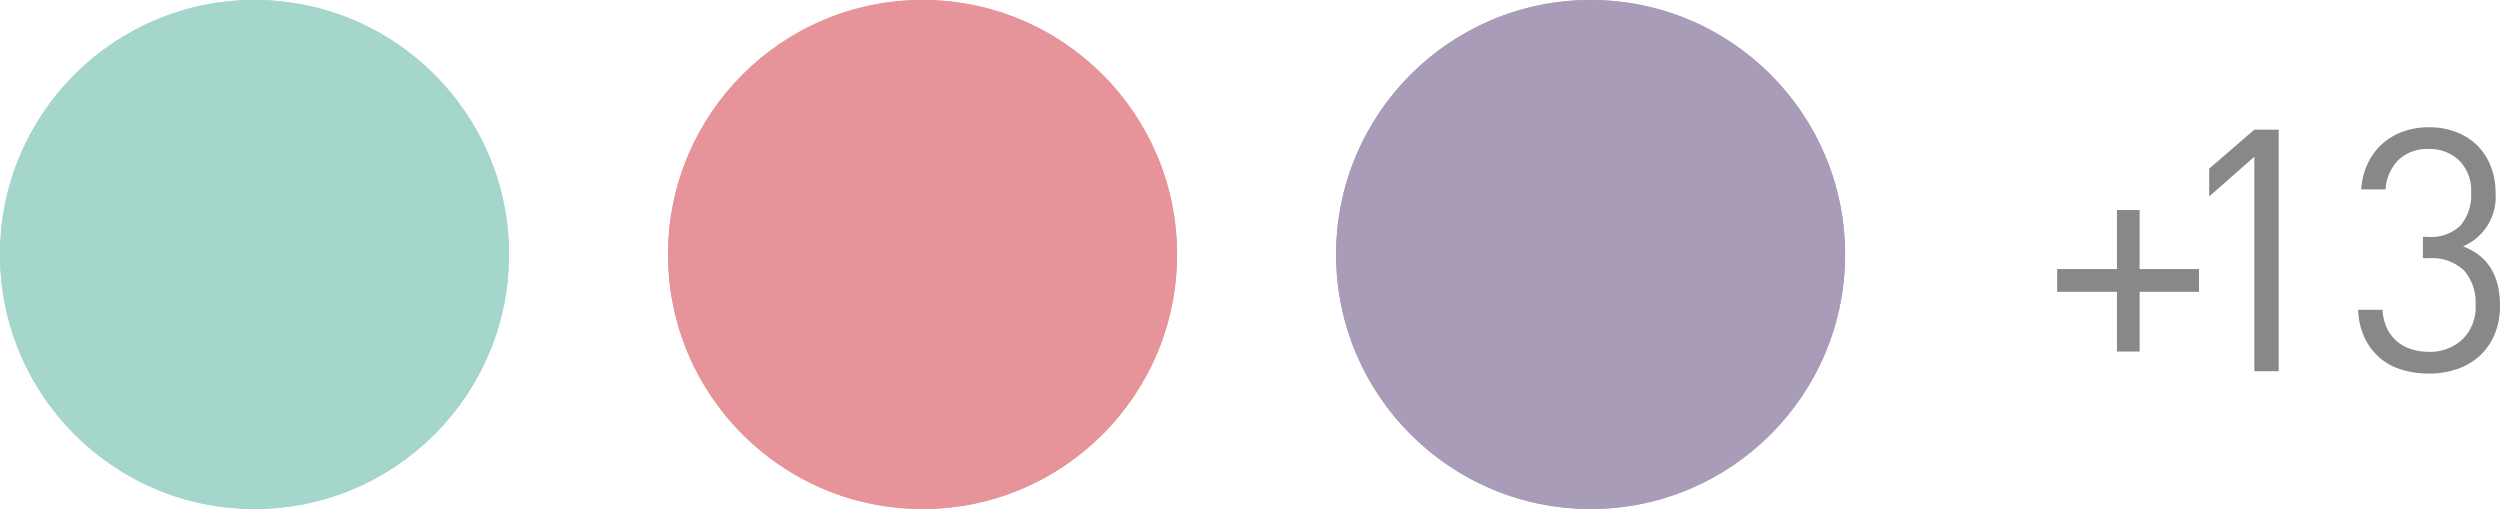
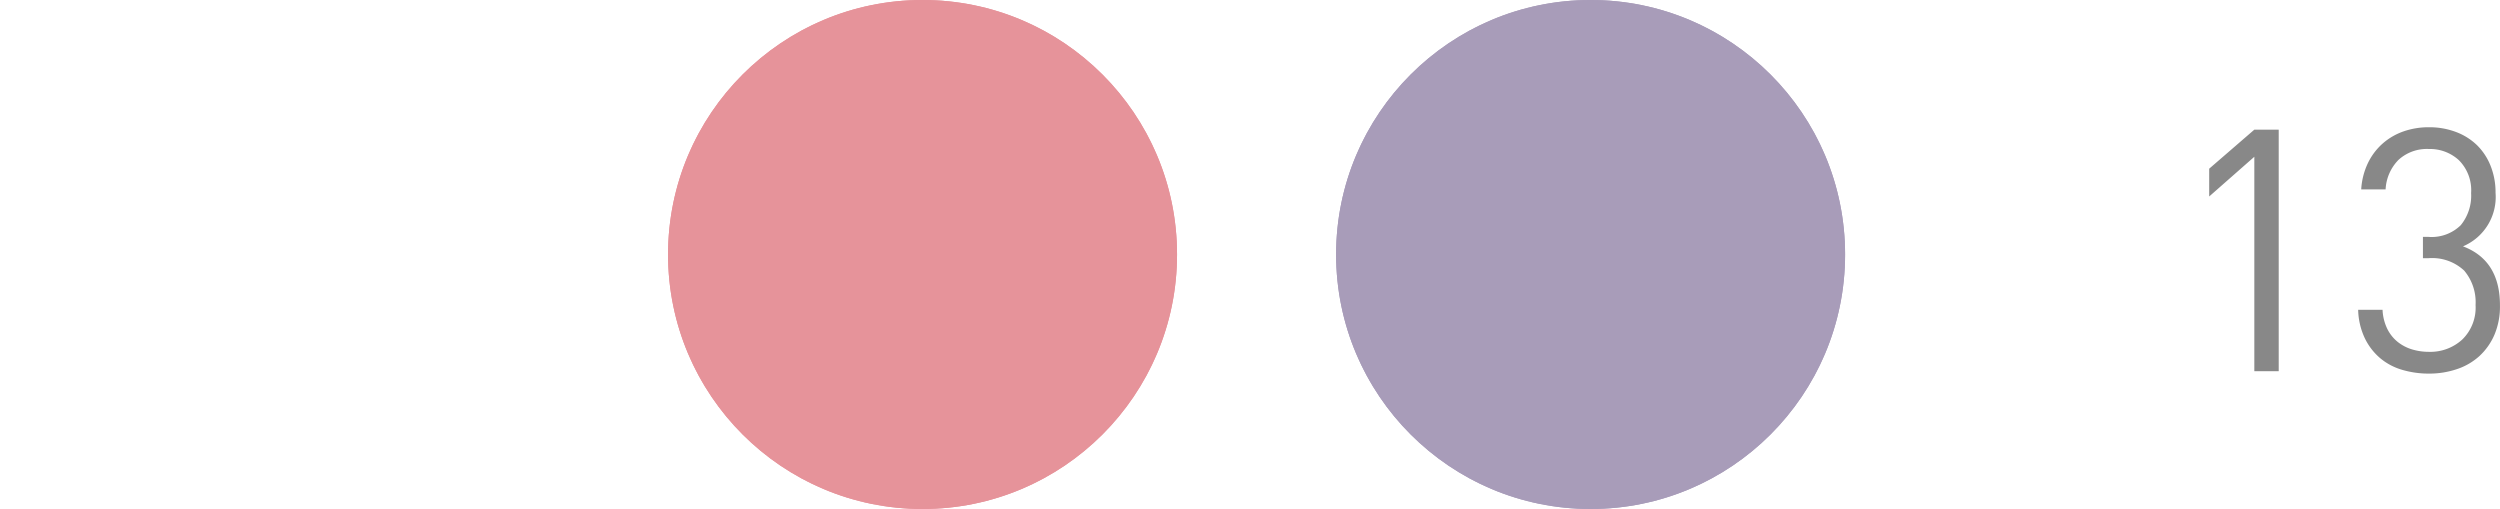
<svg xmlns="http://www.w3.org/2000/svg" width="235.76" height="48" viewBox="0 0 235.76 48">
  <g id="healing-harmony" transform="translate(-4 -3)">
    <g id="Ellipse_21" data-name="Ellipse 21" transform="translate(4 3)" fill="#a4d6cc" stroke="#a4d6cc" stroke-width="1">
-       <circle cx="24" cy="24" r="24" stroke="none" />
-       <circle cx="24" cy="24" r="23.5" fill="none" />
-     </g>
+       </g>
    <g id="Ellipse_21-2" data-name="Ellipse 21" transform="translate(67 3)" fill="#e6939a" stroke="#e6939a" stroke-width="1">
      <circle cx="24" cy="24" r="24" stroke="none" />
      <circle cx="24" cy="24" r="23.5" fill="none" />
    </g>
    <g id="Ellipse_21-3" data-name="Ellipse 21" transform="translate(130 3)" fill="#a89cb9" stroke="#a89cb9" stroke-width="1">
      <circle cx="24" cy="24" r="24" stroke="none" />
      <circle cx="24" cy="24" r="23.5" fill="none" />
    </g>
    <g id="Group_111" data-name="Group 111" transform="translate(5.336 -6.992)">
-       <path id="Path_262" data-name="Path 262" d="M7.3-1.856V-7.488H1.664V-9.632H7.3V-15.2H9.44v5.568h5.6v2.144H9.44v5.632Z" transform="translate(191 45)" fill="#888" />
      <path id="Path_263" data-name="Path 263" d="M8.256,0V-20.224L4-16.48V-19.1l4.256-3.68h2.3V0Zm15.9-10.656v-2.016h.48a3.92,3.92,0,0,0,3.088-1.1A4.405,4.405,0,0,0,28.7-16.8a4,4,0,0,0-1.152-3.1,4.015,4.015,0,0,0-2.816-1.056,3.962,3.962,0,0,0-2.88,1.024,4.265,4.265,0,0,0-1.216,2.784h-2.3a6.653,6.653,0,0,1,.624-2.464,5.825,5.825,0,0,1,1.376-1.84A5.948,5.948,0,0,1,22.3-22.608a7.181,7.181,0,0,1,2.432-.4,7.046,7.046,0,0,1,2.544.448,5.717,5.717,0,0,1,1.984,1.248,5.648,5.648,0,0,1,1.28,1.952,6.706,6.706,0,0,1,.464,2.528,5.053,5.053,0,0,1-3.072,5.056q3.488,1.312,3.488,5.568A6.816,6.816,0,0,1,30.9-3.44a5.9,5.9,0,0,1-1.424,2.016A5.938,5.938,0,0,1,27.344-.192a8.1,8.1,0,0,1-2.608.416,8.829,8.829,0,0,1-2.528-.352,5.738,5.738,0,0,1-2.08-1.1A5.738,5.738,0,0,1,18.672-3.12a6.614,6.614,0,0,1-.624-2.672h2.3A4.554,4.554,0,0,0,20.8-3.984a3.667,3.667,0,0,0,.992,1.232,4.031,4.031,0,0,0,1.36.7,5.52,5.52,0,0,0,1.584.224,4.46,4.46,0,0,0,3.12-1.152A4.192,4.192,0,0,0,29.12-6.24a4.624,4.624,0,0,0-1.072-3.248,4.423,4.423,0,0,0-3.408-1.168Z" transform="translate(203 45)" fill="#888" />
    </g>
  </g>
</svg>